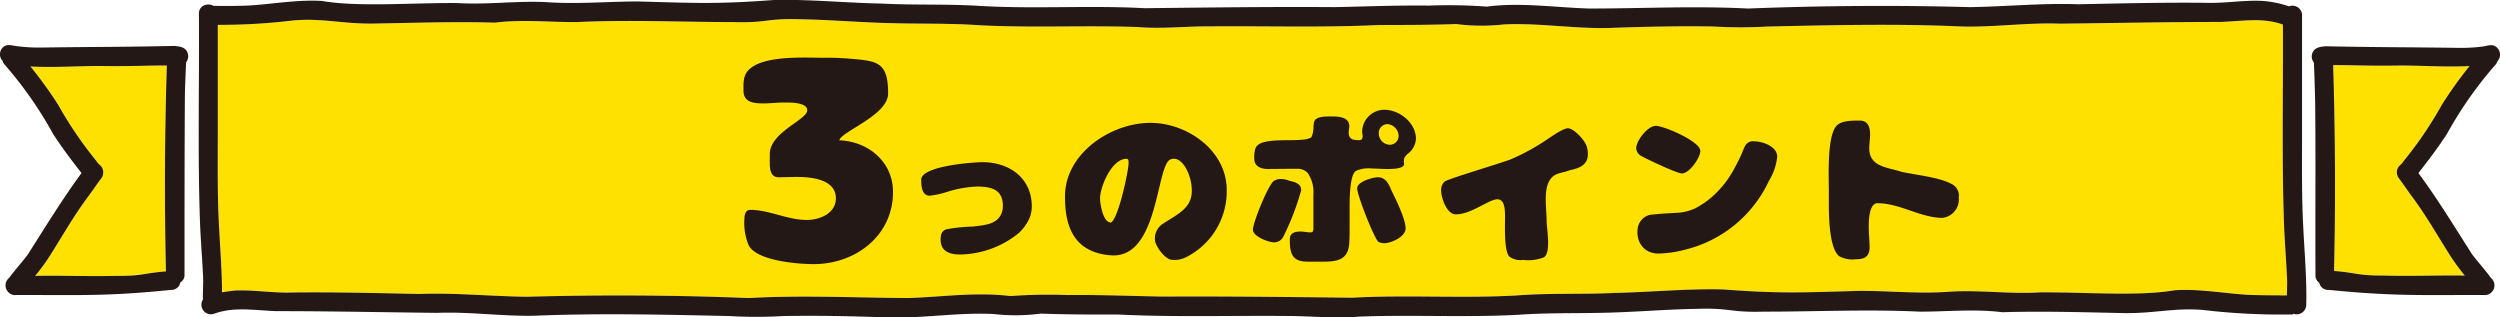
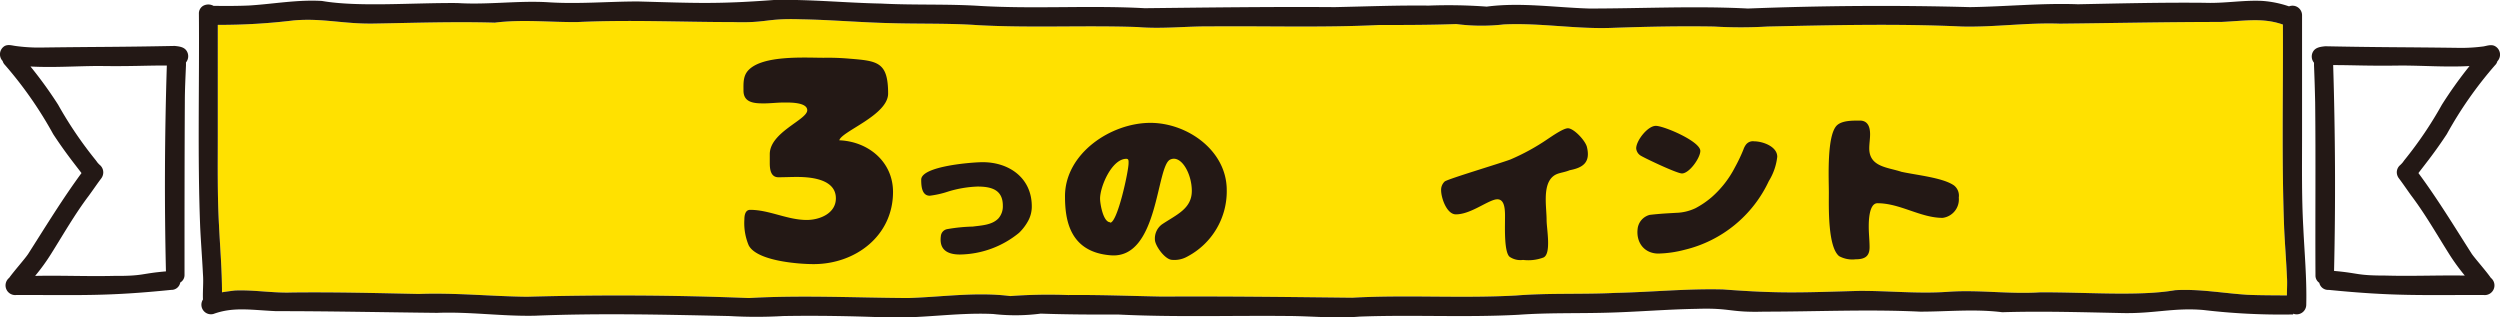
<svg xmlns="http://www.w3.org/2000/svg" viewBox="0 0 392.91 49.87">
  <defs>
    <style>.cls-1{fill:#ffe100;}.cls-2{fill:#231815;}</style>
  </defs>
  <g id="レイヤー_2" data-name="レイヤー 2">
    <g id="レイヤー_1-2" data-name="レイヤー 1">
      <path class="cls-1" d="M353.2,46.33c-3.78-.24-7.56-.95-11.36-.72-5.74,1-14.22.28-21.3.34-4.79.3-9.55-.43-14.34-.09s-9.36-.17-14.05-.14c-9,.25-12.28.45-21.33-.23-5.63-.15-11.24.42-16.87.54-5.21.26-10.44,0-15.66.41-8.57.48-17.18-.13-25.75.35-9.95-.11-19.91-.24-29.87-.18-4.92-.09-9.83-.29-14.75-.24a81.88,81.88,0,0,0-9.14.16c-5.36-.68-10.72.15-16.09.31-8.32-.05-16.64-.47-25,0q-17.44-.69-34.88-.2c-5.68-.07-11.31-.65-17-.44-6.64-.14-13.27-.31-19.92-.23-3,.11-6-.44-9-.31-.68.09-1.37.17-2,.28,0-3.52-.3-7-.47-10.53-.26-4.71-.19-9.43-.19-14.14V3.91a97,97,0,0,0,11.92-.7c4.62-.4,7.8.6,12.8.49,6.28-.11,12.54-.32,18.82-.14,4.29-.54,8.59-.06,12.9-.09,8.19-.39,16.35,0,24.53,0,5.51.17,5.13-.62,10.62-.44,4.77.08,9.53.51,14.3.61,4.55.13,9.11,0,13.66.32,8.33.45,16.68,0,25,.29,3.83.33,7.67-.14,11.5-.1,8.82-.08,17.66.21,26.47-.22,4,0,8.09,0,12.12-.15a30.61,30.61,0,0,0,7.47.06c5.76-.28,11.51.79,17.29.53,5.24-.18,10.47-.29,15.72-.2a72.7,72.7,0,0,0,8.48,0c10.18-.22,20.38-.47,30.56,0,5.14.12,10.22-.64,15.36-.45,8.45-.09,16.89-.27,25.35-.27,3.87-.18,6.6-.68,9.69.41.06,10.69-.21,21.4.2,32.08.12,2.5.32,5,.43,7.49.08,1,0,2,0,3C357.36,46.41,355.28,46.42,353.2,46.33Z" />
-       <path class="cls-1" d="M17.9,43.36c-4.11.1-8.26-.09-12.38,0a31.33,31.33,0,0,0,2.54-3.51C10,36.76,11.8,33.6,14,30.7c.65-.89,1.26-1.8,1.92-2.67a1.6,1.6,0,0,0,.31-.94A1.53,1.53,0,0,0,15.77,26a3.69,3.69,0,0,1-.48-.49l-.24-.33a61.9,61.9,0,0,1-5.92-8.73,65.87,65.87,0,0,0-4.34-6c3.59.2,7.21-.07,10.8-.08,5.13.08,7.28-.09,10.63-.07-.34,10.76-.39,21.61-.14,32.35C22,43,22.63,43.39,17.9,43.36Z" />
-       <path class="cls-1" d="M383.77,16.47a61.13,61.13,0,0,1-5.91,8.73l-.24.33a4.43,4.43,0,0,1-.48.49,1.49,1.49,0,0,0-.45,1.07A1.6,1.6,0,0,0,377,28c.66.87,1.27,1.78,1.91,2.67,2.2,2.9,4,6.06,5.93,9.13a32.65,32.65,0,0,0,2.54,3.51c-4.11-.07-8.27.12-12.37,0-4.73,0-4.12-.37-8.18-.73.25-10.74.19-21.59-.14-32.35,3.34,0,5.5.15,10.62.07,3.6,0,7.22.28,10.81.08A66,66,0,0,0,383.77,16.47Z" />
      <path class="cls-2" d="M361.8,21.49V2.41A1.5,1.5,0,0,0,359.75,1a16.38,16.38,0,0,0-4.24-.86c-3-.14-6,.42-9,.3-6.65-.07-13.28.1-19.92.23-5.68-.21-11.32.37-17,.45C298,.8,286.33.89,274.71,1.34c-8.32-.43-16.63,0-24.95,0-5.38-.16-10.74-1-16.1-.3a81.74,81.74,0,0,0-9.13-.16c-4.93-.06-9.84.14-14.76.24-10-.07-19.92.06-29.87.17-8.57-.47-17.18.14-25.75-.35C148.94.6,143.71.83,138.49.56,132.86.45,127.26-.13,121.62,0c-9,.67-12.27.48-21.33.23-4.68,0-9.37.43-14.05.13S76.7.78,71.91.48C64.82.42,56.34,1.14,50.6.15,46.8-.08,43,.62,39.24.86c-1.89.09-3.79.08-5.68.06a1.68,1.68,0,0,0-1.64,0h0v0a1.38,1.38,0,0,0-.66,1.24c.09,11.17-.23,22.35.2,33.51.12,2.5.32,5,.44,7.49.1,1.29-.06,2.62,0,3.91a1.5,1.5,0,0,0,1.65,2.27c3.13-1.14,5.88-.62,9.8-.44,8.45,0,16.89.18,25.34.27,5.14-.2,10.23.56,15.36.45,10.19-.42,20.38-.17,30.57.05a72.71,72.71,0,0,0,8.48,0c5.24-.09,10.47,0,15.71.2,5.78.26,11.53-.8,17.29-.52a30.61,30.61,0,0,0,7.47-.06c4,.14,8.08.16,12.12.14,8.82.44,17.65.15,26.47.23,3.83,0,7.67.43,11.5.1,8.33-.32,16.68.16,25-.29,4.55-.33,9.11-.2,13.66-.32,4.77-.11,9.53-.53,14.3-.61,5.5-.18,5.12.6,10.62.44,8.18,0,16.35-.39,24.53,0,4.31,0,8.61-.45,12.91.09,6.27-.19,12.54,0,18.81.13,5,.12,8.18-.88,12.8-.48a104,104,0,0,0,14.11.7v-.12a1.51,1.51,0,0,0,2.06-1.38c.1-4.1-.28-8.17-.47-12.25C361.73,30.92,361.8,26.2,361.8,21.49Zm-8.6,24.84c-3.78-.24-7.56-.95-11.36-.72-5.74,1-14.22.28-21.3.34-4.79.3-9.55-.43-14.34-.09s-9.36-.17-14.05-.14c-9,.25-12.28.45-21.33-.23-5.63-.15-11.24.42-16.87.54-5.21.26-10.44,0-15.66.41-8.57.48-17.18-.13-25.75.35-9.95-.11-19.91-.24-29.87-.18-4.92-.09-9.83-.29-14.75-.24a81.88,81.88,0,0,0-9.14.16c-5.36-.68-10.72.15-16.09.31-8.32-.05-16.64-.47-25,0q-17.44-.69-34.88-.2c-5.68-.07-11.31-.65-17-.44-6.64-.14-13.27-.31-19.92-.23-3,.11-6-.44-9-.31-.68.09-1.37.17-2,.28,0-3.52-.3-7-.47-10.53-.26-4.71-.19-9.43-.19-14.14V3.91a97,97,0,0,0,11.92-.7c4.62-.4,7.8.6,12.8.49,6.28-.11,12.54-.32,18.82-.14,4.29-.54,8.59-.06,12.9-.09,8.19-.39,16.35,0,24.53,0,5.51.17,5.13-.62,10.62-.44,4.77.08,9.53.51,14.3.61,4.55.13,9.11,0,13.66.32,8.33.45,16.68,0,25,.29,3.83.33,7.67-.14,11.5-.1,8.82-.08,17.66.21,26.47-.22,4,0,8.09,0,12.12-.15a30.61,30.61,0,0,0,7.47.06c5.76-.28,11.51.79,17.29.53,5.24-.18,10.47-.29,15.72-.2a72.7,72.7,0,0,0,8.48,0c10.18-.22,20.38-.47,30.56,0,5.14.12,10.22-.64,15.36-.45,8.45-.09,16.89-.27,25.35-.27,3.87-.18,6.6-.68,9.69.41.06,10.69-.21,21.4.2,32.08.12,2.5.32,5,.43,7.49.08,1,0,2,0,3C357.36,46.41,355.28,46.42,353.2,46.33Z" />
      <path class="cls-2" d="M27.47,7.22c-9,.18-11.87.13-20.82.25a26.66,26.66,0,0,1-4.1-.23c-.61-.07-1.26-.31-1.83,0a1.52,1.52,0,0,0-.3,2.35,1.35,1.35,0,0,0,.35.61A62,62,0,0,1,8.36,21.08c1.84,2.8,3.16,4.43,4.45,6.12-3,4.08-5.64,8.41-8.37,12.69-.51.78-2.18,2.64-3,3.78a1.52,1.52,0,0,0,1.17,2.69c10.12,0,14.21.22,24.29-.8a1.4,1.4,0,0,0,1.43-1.16A1.35,1.35,0,0,0,29,43.21c0-9.05,0-18.11.05-27.16,0-1.93.1-3.87.18-5.8l0-.44a1.53,1.53,0,0,0,.15-1.73C29,7.38,28.19,7.3,27.47,7.22ZM17.9,43.36c-4.11.1-8.26-.09-12.38,0a31.33,31.33,0,0,0,2.54-3.51C10,36.76,11.8,33.6,14,30.7c.65-.89,1.26-1.8,1.92-2.67a1.6,1.6,0,0,0,.31-.94A1.53,1.53,0,0,0,15.77,26a3.69,3.69,0,0,1-.48-.49l-.24-.33a61.9,61.9,0,0,1-5.92-8.73,65.87,65.87,0,0,0-4.34-6c3.59.2,7.21-.07,10.8-.08,5.13.08,7.28-.09,10.63-.07-.34,10.76-.39,21.61-.14,32.35C22,43,22.63,43.39,17.9,43.36Z" />
      <path class="cls-2" d="M392.19,7.29c-.57-.36-1.22-.12-1.84,0a26.41,26.41,0,0,1-4.09.23c-8.95-.12-11.87-.07-20.82-.25-.72.08-1.52.16-1.92.86a1.53,1.53,0,0,0,.16,1.73l0,.44c.08,1.93.14,3.87.18,5.8.1,9.05,0,18.11.05,27.16a1.37,1.37,0,0,0,.6,1.19A1.41,1.41,0,0,0,366,45.56c10.09,1,14.17.8,24.3.8a1.52,1.52,0,0,0,1.17-2.69c-.79-1.14-2.46-3-3-3.78-2.73-4.28-5.36-8.61-8.38-12.69,1.29-1.69,2.62-3.32,4.46-6.12a62,62,0,0,1,7.58-10.83,1.29,1.29,0,0,0,.36-.61A1.52,1.52,0,0,0,392.19,7.29Zm-8.42,9.18a61.13,61.13,0,0,1-5.91,8.73l-.24.33a4.43,4.43,0,0,1-.48.49,1.49,1.49,0,0,0-.45,1.07A1.6,1.6,0,0,0,377,28c.66.87,1.27,1.78,1.91,2.67,2.2,2.9,4,6.06,5.93,9.13a32.65,32.65,0,0,0,2.54,3.51c-4.11-.07-8.27.12-12.37,0-4.73,0-4.12-.37-8.18-.73.25-10.74.19-21.59-.14-32.35,3.34,0,5.5.15,10.62.07,3.6,0,7.22.28,10.81.08A66,66,0,0,0,383.77,16.47Z" />
      <path class="cls-2" d="M133.5,9.22c4.4.36,6.08.5,6.08,5.48,0,3.41-7.35,5.95-7.67,7.35,4.54.18,8.44,3.36,8.44,8.12,0,6.89-5.9,11.34-12.47,11.34-2.45,0-8.94-.5-10.21-2.95a9,9,0,0,1-.68-4.08c0-.64.14-1.5.91-1.5,3,0,5.85,1.59,8.89,1.59,2,0,4.58-1,4.58-3.4,0-3-3.86-3.36-6.12-3.36-1,0-2,.05-2.91.05-1.22,0-1.36-1.27-1.36-2.23,0-.5,0-.95,0-1.4,0-3.45,5.89-5.4,5.89-6.9,0-1.27-2.72-1.22-3.62-1.22-1.09,0-2.14.14-3.22.14-1.45,0-3.18-.09-3.18-2,0-1.09-.09-2.27.73-3.17,2.22-2.45,8.93-2,11.88-2A38.17,38.17,0,0,1,133.5,9.22Z" />
      <path class="cls-2" d="M149.06,30.09a14.81,14.81,0,0,1-2.93.67c-1.23,0-1.35-1.46-1.35-2.52,0-2.14,8.05-2.75,9.66-2.75,4.19,0,7.72,2.5,7.72,6.94a4.67,4.67,0,0,1-.56,2.26,7.71,7.71,0,0,1-1.45,1.91A15,15,0,0,1,150.87,40c-2.16,0-3.27-.9-3-2.9a1.22,1.22,0,0,1,1-1.09,26.57,26.57,0,0,1,4-.4c1.39-.18,3.06-.24,4.05-1.29a2.86,2.86,0,0,0,.69-2c0-2.52-1.82-3-4-3A17.93,17.93,0,0,0,149.06,30.09Z" />
      <path class="cls-2" d="M187.31,30c0-2.72-1.67-5.67-3.35-4.94-2.27.84-1.81,15.61-9.34,15.07-6.59-.48-7.24-5.7-7.24-9.29,0-6.72,7.21-11.53,13.42-11.53,5.81,0,12,4.35,12,10.56a11.59,11.59,0,0,1-6.19,10.45,4.14,4.14,0,0,1-2.51.51c-1.11-.16-2.59-2.27-2.59-3.18a2.76,2.76,0,0,1,1.1-2.38C184.88,33.74,187.31,32.83,187.31,30Zm-12.83,5c1.14,0,2.89-8.07,2.89-9.34,0-.3.06-.7-.35-.7-2.27,0-4.13,4.34-4.13,6.26C172.89,32,173.37,34.93,174.48,34.93Z" />
-       <path class="cls-2" d="M202.5,28.37c.89.22,2,.4,2,1.54a40.59,40.59,0,0,1-2.84,7.35,1.62,1.62,0,0,1-1.4.83c-.89,0-3.35-.92-3.35-2s2.43-7.13,3.32-7.67a2,2,0,0,1,1-.29,3.56,3.56,0,0,1,1.29.24Zm-3.25-1.81c-1.08,0-2.13-.41-2.13-1.65a4.51,4.51,0,0,1,.19-1.59c.78-2.13,7.4-.68,8.8-1.76a4,4,0,0,0,.33-1.59,3,3,0,0,1,.11-.86c.27-.87,2-.81,2.67-.81,1.08,0,2.84.05,2.84,1.54,0,.32-.09.62-.09,1,0,1.08.73,1.19,1.65,1.19.41,0,.54-.27.54-.65,0-.19-.08-.38-.08-.6a3.5,3.5,0,0,1,3.46-3.53c2.43,0,5,2.05,5,4.59a3.26,3.26,0,0,1-1.33,2.37h0a2,2,0,0,0-.54.71,3,3,0,0,0,0,.86c0,.81-2.16.78-2.73.78-.78,0-1.59-.08-2.38-.08a4.75,4.75,0,0,0-2.45.38c-1.06.62-1,5-1,6.13,0,.73,0,1.46,0,2.19,0,1,0,2-.05,2.94-.11,2.54-1.65,3-3.89,3-.89,0-1.78,0-2.7,0-2.46,0-2.76-1.38-2.76-3.51,0-1,.81-1.22,1.65-1.22.57,0,1.14.14,1.7.14l.25-.11h0a1.09,1.09,0,0,0,.11-.38c0-1,0-2.13,0-3.19,0-.78,0-1.56,0-2.32a5.29,5.29,0,0,0-.92-3.38,2.21,2.21,0,0,0-1.7-.62l-1.24,0Zm19.29,3.08c.73,1.46,2.37,4.73,2.37,6.26,0,1.33-2.29,2.33-3.4,2.33a2.48,2.48,0,0,1-.89-.22c-.73-.75-3.32-7.32-3.32-8.4s2.46-1.75,3.27-1.75c1.08,0,1.62.89,2,1.78Zm-.41-10.13a1.39,1.39,0,0,0-1.43,1.54,1.79,1.79,0,0,0,1.68,1.7,1.38,1.38,0,0,0,1.43-1.43A1.91,1.91,0,0,0,218.13,19.51Z" />
      <path class="cls-2" d="M246.71,26.75c-1.21.49-2.05.35-2.83,1.16-1.43,1.51-.81,4.7-.81,6.67,0,1.38.78,5.3-.49,5.89a6.78,6.78,0,0,1-3.21.38,3,3,0,0,1-2.11-.49c-.86-.7-.73-4.51-.73-5.62,0-1.35.19-3.86-1.65-3.35-1.53.44-3.91,2.3-6.07,2.3-1.43,0-2.32-2.57-2.32-3.81a1.8,1.8,0,0,1,.56-1.35c.41-.38,8.94-2.92,10.37-3.48a34.19,34.19,0,0,0,5.81-3.19v0c.65-.43,2.46-1.7,3.19-1.7.94,0,2.81,2,3,3C250,25.59,248.69,26.37,246.71,26.75Z" />
      <path class="cls-2" d="M257.15,23.32c0-1.22,1.81-3.54,3.08-3.54s7,2.43,7,3.94c0,1.08-1.72,3.54-2.89,3.54-.78,0-5.61-2.29-6.45-2.78A1.49,1.49,0,0,1,257.15,23.32Zm22.17,1.32A9.18,9.18,0,0,1,278,28.45a19.66,19.66,0,0,1-13.21,10.8,17.63,17.63,0,0,1-4.16.6c-2.16,0-3.56-1.7-3.24-4a2.56,2.56,0,0,1,1.89-2.08c1.84-.21,2.84-.24,4.14-.32a7.58,7.58,0,0,0,3.05-.73A13.72,13.72,0,0,0,269,31a15.86,15.86,0,0,0,3.67-4.7A25.7,25.7,0,0,0,274,23.51a2.83,2.83,0,0,1,.41-.79,1.37,1.37,0,0,1,1.27-.51C277,22.21,279.32,23,279.32,24.64Z" />
      <path class="cls-2" d="M298.83,27c2.35.52,6.56.92,8.29,2.16a2.05,2.05,0,0,1,.73,1.89,2.92,2.92,0,0,1-2.54,3.19c-3.49,0-6.67-2.3-10.24-2.3-1.35,0-1.37,2.89-1.37,3.7,0,1.08.13,2.14.13,3.22,0,1.48-.81,1.89-2.19,1.89a4.32,4.32,0,0,1-2.59-.49c-1.81-1.46-1.62-7.78-1.62-10s-.35-9,1.27-10.56c.81-.75,2.32-.75,3.59-.75s1.62,1,1.62,2.16c0,.75-.13,1.48-.13,2.21C293.78,26.26,296.72,26.29,298.83,27Z" />
    </g>
  </g>
</svg>